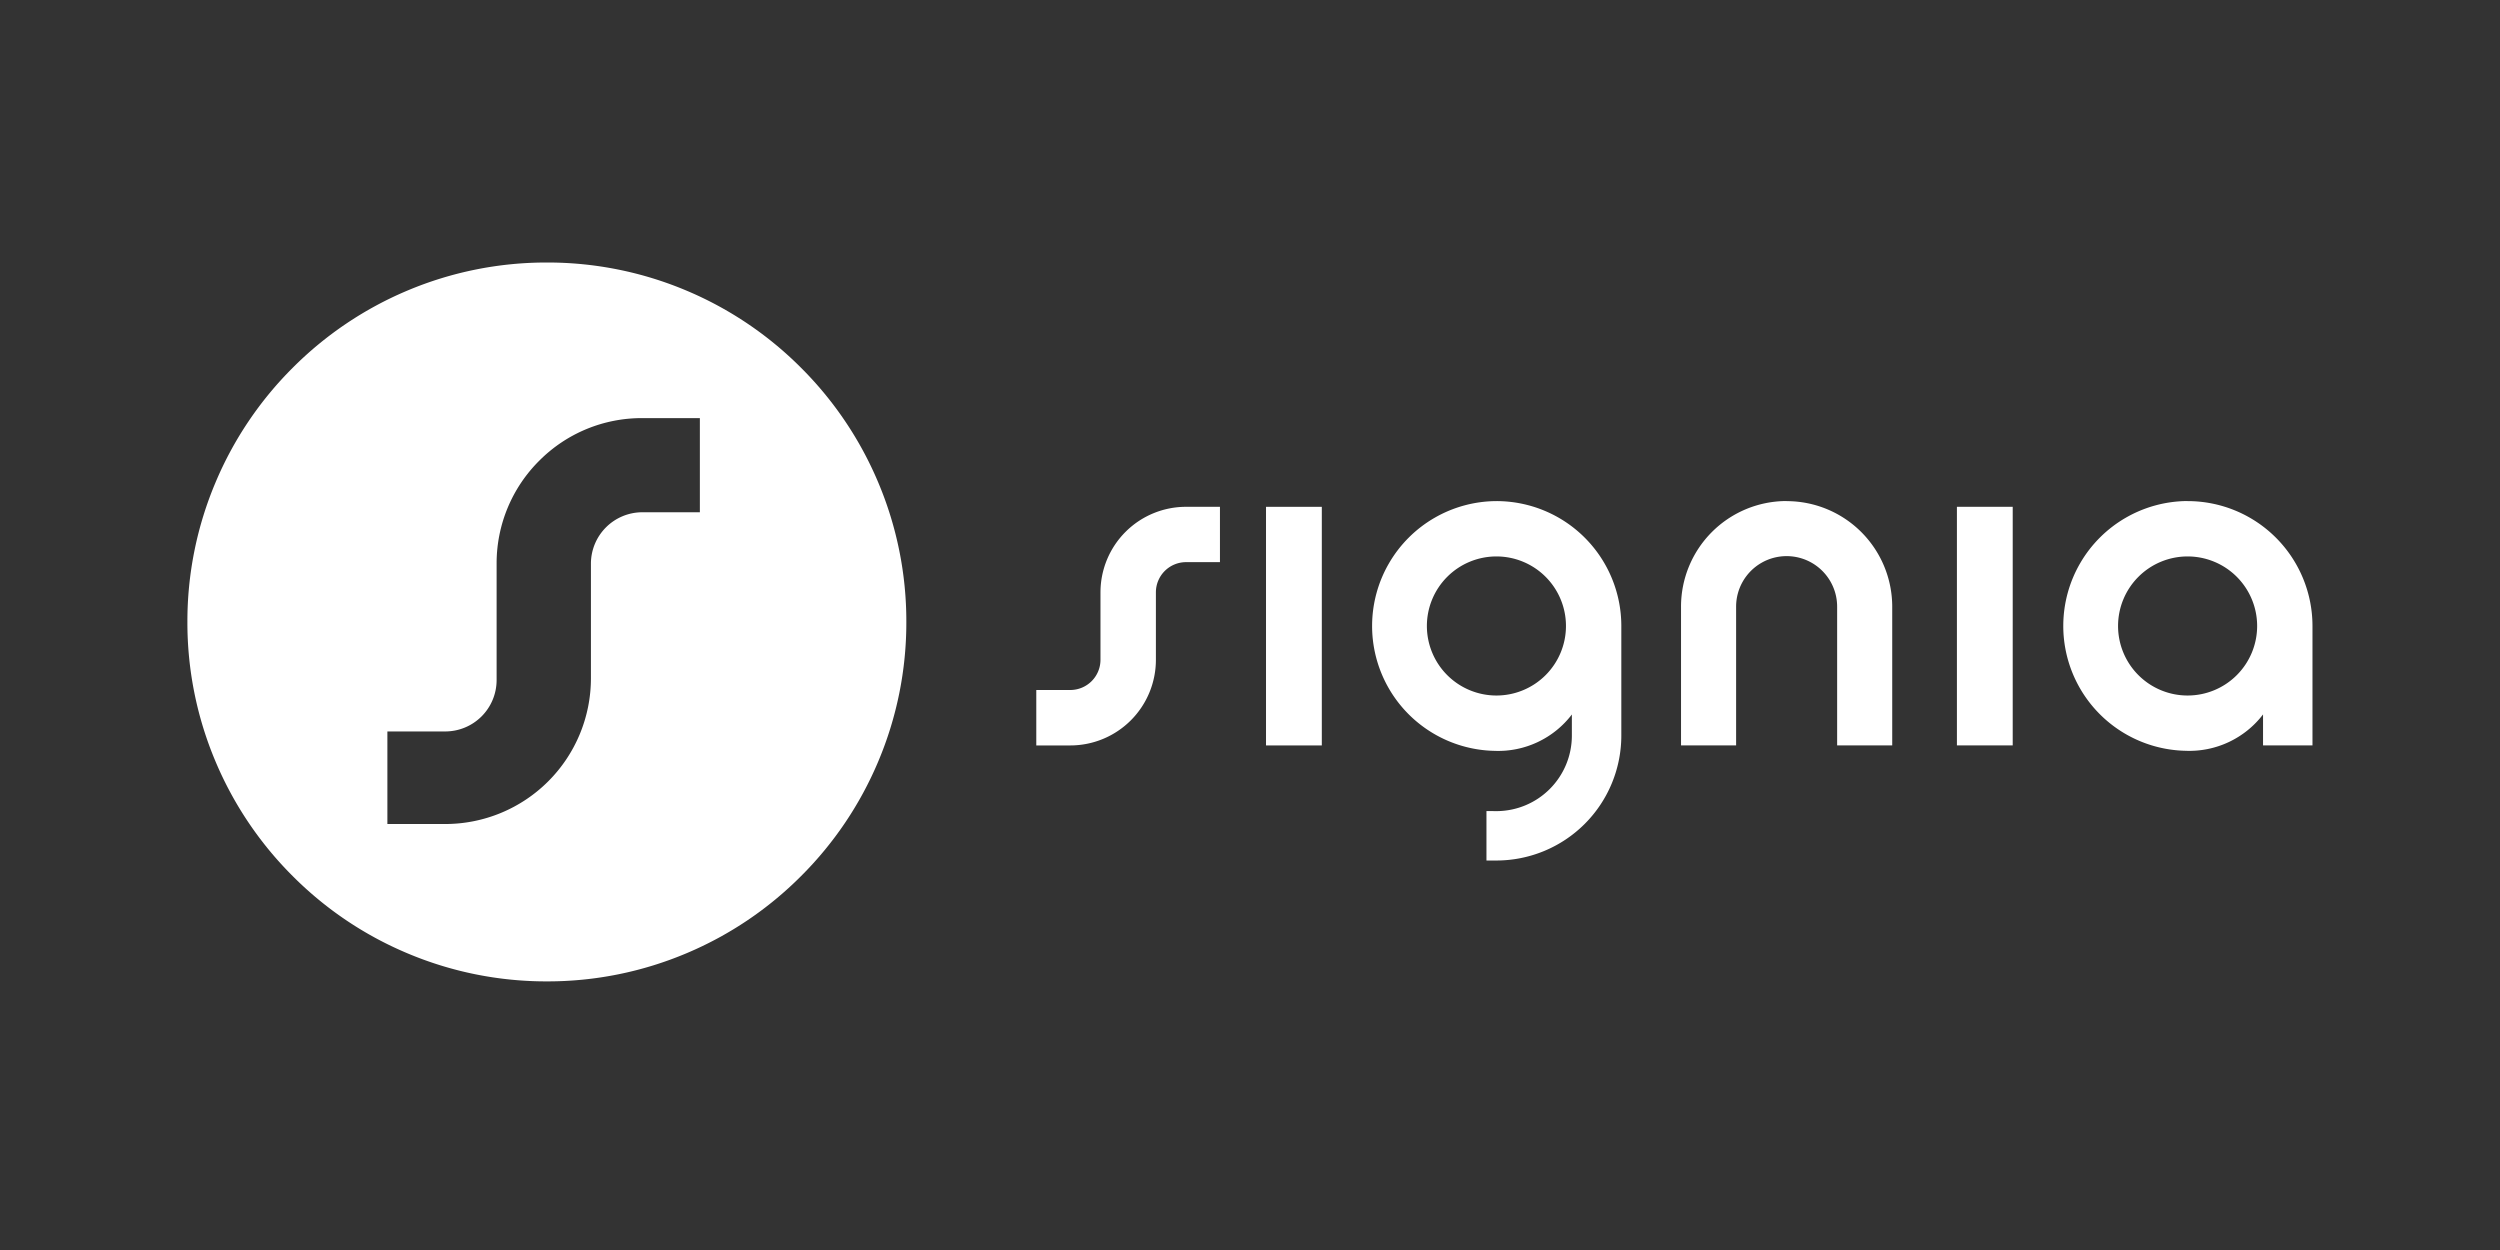
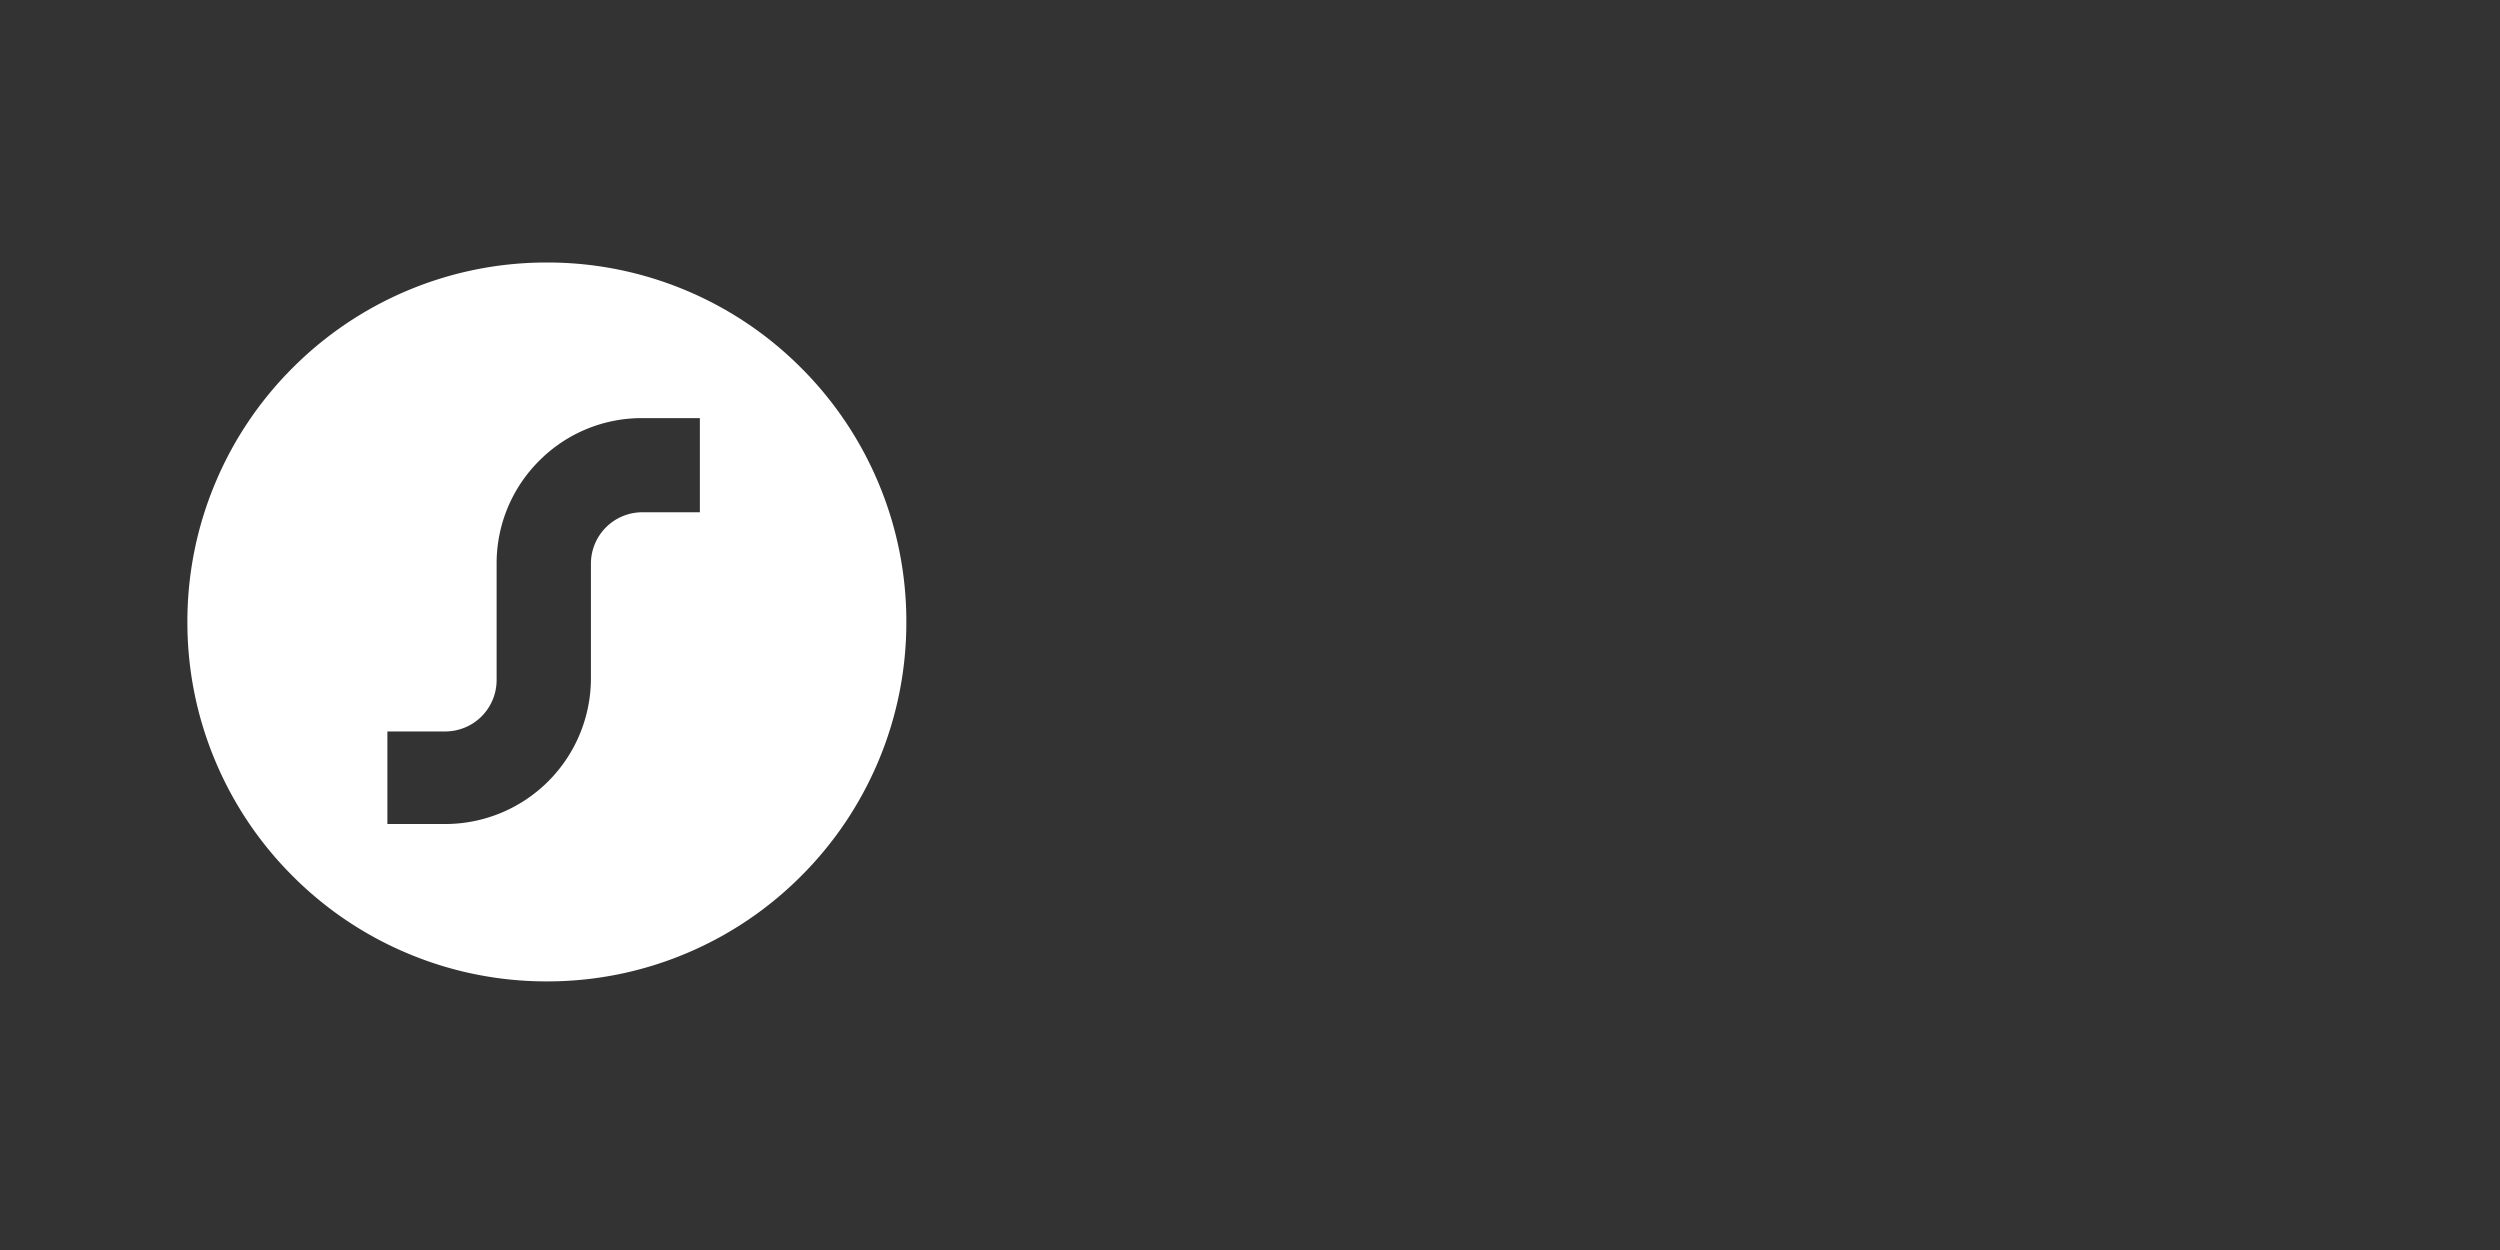
<svg xmlns="http://www.w3.org/2000/svg" width="200" height="100" viewBox="0 0 200 100">
  <rect x="0" y="0" width="200" height="100" fill="#333333" stroke="none" />
  <g transform="translate(-165 -289.996)">
-     <rect width="200" height="100" transform="translate(165 289.996)" fill="none" />
    <g transform="translate(0 -2.999)">
      <g transform="translate(180 313.996)">
-         <path d="M-17625.348,16427.51a28.575,28.575,0,0,1-11.2-2.262,28.584,28.584,0,0,1-9.141-6.162,28.619,28.619,0,0,1-6.162-9.139,28.549,28.549,0,0,1-2.262-11.191,28.549,28.549,0,0,1,2.262-11.191,28.61,28.61,0,0,1,6.162-9.142,28.667,28.667,0,0,1,9.141-6.163,28.605,28.605,0,0,1,11.2-2.26,28.579,28.579,0,0,1,11.191,2.26,28.618,28.618,0,0,1,9.137,6.163,28.651,28.651,0,0,1,6.162,9.142,28.562,28.562,0,0,1,2.26,11.191,28.562,28.562,0,0,1-2.26,11.191,28.629,28.629,0,0,1-6.162,9.139,28.61,28.61,0,0,1-9.137,6.162A28.549,28.549,0,0,1-17625.348,16427.51Zm-12.766-20v7.41h4.627a11.66,11.66,0,0,0,11.656-11.639v-9.229a4.117,4.117,0,0,1,4.094-4.072h4.621v-7.532h-4.621a11.561,11.561,0,0,0-8.219,3.4,11.574,11.574,0,0,0-3.42,8.2v9.367a4.11,4.11,0,0,1-4.111,4.1h-4.627Z" transform="translate(17654.105 -16370)" fill="#fff" />
-         <path d="M-17625.348,16428.01a29.067,29.067,0,0,1-11.391-2.3,29.089,29.089,0,0,1-9.3-6.27,29.113,29.113,0,0,1-6.27-9.3,29.041,29.041,0,0,1-2.3-11.387,29.041,29.041,0,0,1,2.3-11.387,29.115,29.115,0,0,1,6.27-9.3,29.188,29.188,0,0,1,9.3-6.271,29.114,29.114,0,0,1,11.391-2.3,29.088,29.088,0,0,1,11.387,2.3,29.122,29.122,0,0,1,9.295,6.271,29.157,29.157,0,0,1,6.27,9.3,29.067,29.067,0,0,1,2.3,11.387,29.067,29.067,0,0,1-2.3,11.387,29.122,29.122,0,0,1-6.27,9.3,29.115,29.115,0,0,1-9.295,6.27A29.041,29.041,0,0,1-17625.348,16428.01Zm0-57.51a28.086,28.086,0,0,0-11,2.221,28.152,28.152,0,0,0-8.982,6.056,28.063,28.063,0,0,0-6.055,8.983,28.044,28.044,0,0,0-2.223,11,28.044,28.044,0,0,0,2.223,11,28.083,28.083,0,0,0,6.055,8.98,28.069,28.069,0,0,0,8.982,6.055,28.07,28.07,0,0,0,11,2.223,28.044,28.044,0,0,0,11-2.223,28.116,28.116,0,0,0,8.979-6.055,28.124,28.124,0,0,0,6.055-8.98,28.035,28.035,0,0,0,2.221-11,28.035,28.035,0,0,0-2.221-11,28.126,28.126,0,0,0-6.055-8.983,28.108,28.108,0,0,0-8.979-6.056A28.074,28.074,0,0,0-17625.348,16370.5Zm-8.139,44.922h-5.127v-7.91h.5v-.5h4.627a3.608,3.608,0,0,0,3.611-3.6v-9.367a12.071,12.071,0,0,1,3.566-8.557,12.06,12.06,0,0,1,8.572-3.542h5.121v8.532h-5.121a3.615,3.615,0,0,0-3.594,3.576v9.225A12.161,12.161,0,0,1-17633.486,16415.422Zm-4.127-1h4.127a11.159,11.159,0,0,0,11.156-11.139v-9.229a4.617,4.617,0,0,1,4.594-4.572h4.121v-6.532h-4.121a11.065,11.065,0,0,0-7.865,3.249,11.079,11.079,0,0,0-3.273,7.852v9.365a4.61,4.61,0,0,1-4.611,4.6h-4.127Z" transform="translate(17654.105 -16370)" fill="rgba(0,0,0,0)" />
-         <path d="M125.906,23.357h0a9.991,9.991,0,0,0-.15,19.98,7.411,7.411,0,0,0,6.184-2.909v1.694a6.041,6.041,0,0,1-6.043,6.037l-.789-.007v3.958h.789a10,10,0,0,0,10-9.989V33.345a9.99,9.99,0,0,0-9.992-9.988m0,15.553a5.563,5.563,0,1,1,5.563-5.563,5.563,5.563,0,0,1-5.563,5.563m23.216-15.55a8.448,8.448,0,0,1,8.448,8.448V42.9h-4.407v-11.1a4.041,4.041,0,0,0-8.082,0V42.9h-4.407v-11.1a8.449,8.449,0,0,1,8.448-8.448m32.079,0h0a9.991,9.991,0,0,0-.15,19.98,7.412,7.412,0,0,0,6.184-2.909V42.9h3.955V33.346a9.99,9.99,0,0,0-9.99-9.989m0,15.553a5.563,5.563,0,1,1,5.563-5.563A5.563,5.563,0,0,1,181.2,38.91M162.744,23.815h4.464V42.9h-4.464Z" transform="translate(-21.191 -4.27)" fill="#fff" />
-         <rect width="4.464" height="19.089" transform="translate(86.281 19.545)" fill="#fff" />
-         <path d="M88.229,30.736v5.426a2.417,2.417,0,0,1-2.418,2.409H83.094v4.435h2.717a6.851,6.851,0,0,0,6.852-6.844V30.737a2.414,2.414,0,0,1,2.407-2.394h2.717V23.916H95.071a6.843,6.843,0,0,0-6.841,6.82" transform="translate(-15.191 -4.372)" fill="#fff" />
+         <path d="M-17625.348,16427.51a28.575,28.575,0,0,1-11.2-2.262,28.584,28.584,0,0,1-9.141-6.162,28.619,28.619,0,0,1-6.162-9.139,28.549,28.549,0,0,1-2.262-11.191,28.549,28.549,0,0,1,2.262-11.191,28.61,28.61,0,0,1,6.162-9.142,28.667,28.667,0,0,1,9.141-6.163,28.605,28.605,0,0,1,11.2-2.26,28.579,28.579,0,0,1,11.191,2.26,28.618,28.618,0,0,1,9.137,6.163,28.651,28.651,0,0,1,6.162,9.142,28.562,28.562,0,0,1,2.26,11.191,28.562,28.562,0,0,1-2.26,11.191,28.629,28.629,0,0,1-6.162,9.139,28.61,28.61,0,0,1-9.137,6.162A28.549,28.549,0,0,1-17625.348,16427.51m-12.766-20v7.41h4.627a11.66,11.66,0,0,0,11.656-11.639v-9.229a4.117,4.117,0,0,1,4.094-4.072h4.621v-7.532h-4.621a11.561,11.561,0,0,0-8.219,3.4,11.574,11.574,0,0,0-3.42,8.2v9.367a4.11,4.11,0,0,1-4.111,4.1h-4.627Z" transform="translate(17654.105 -16370)" fill="#fff" />
      </g>
    </g>
  </g>
</svg>